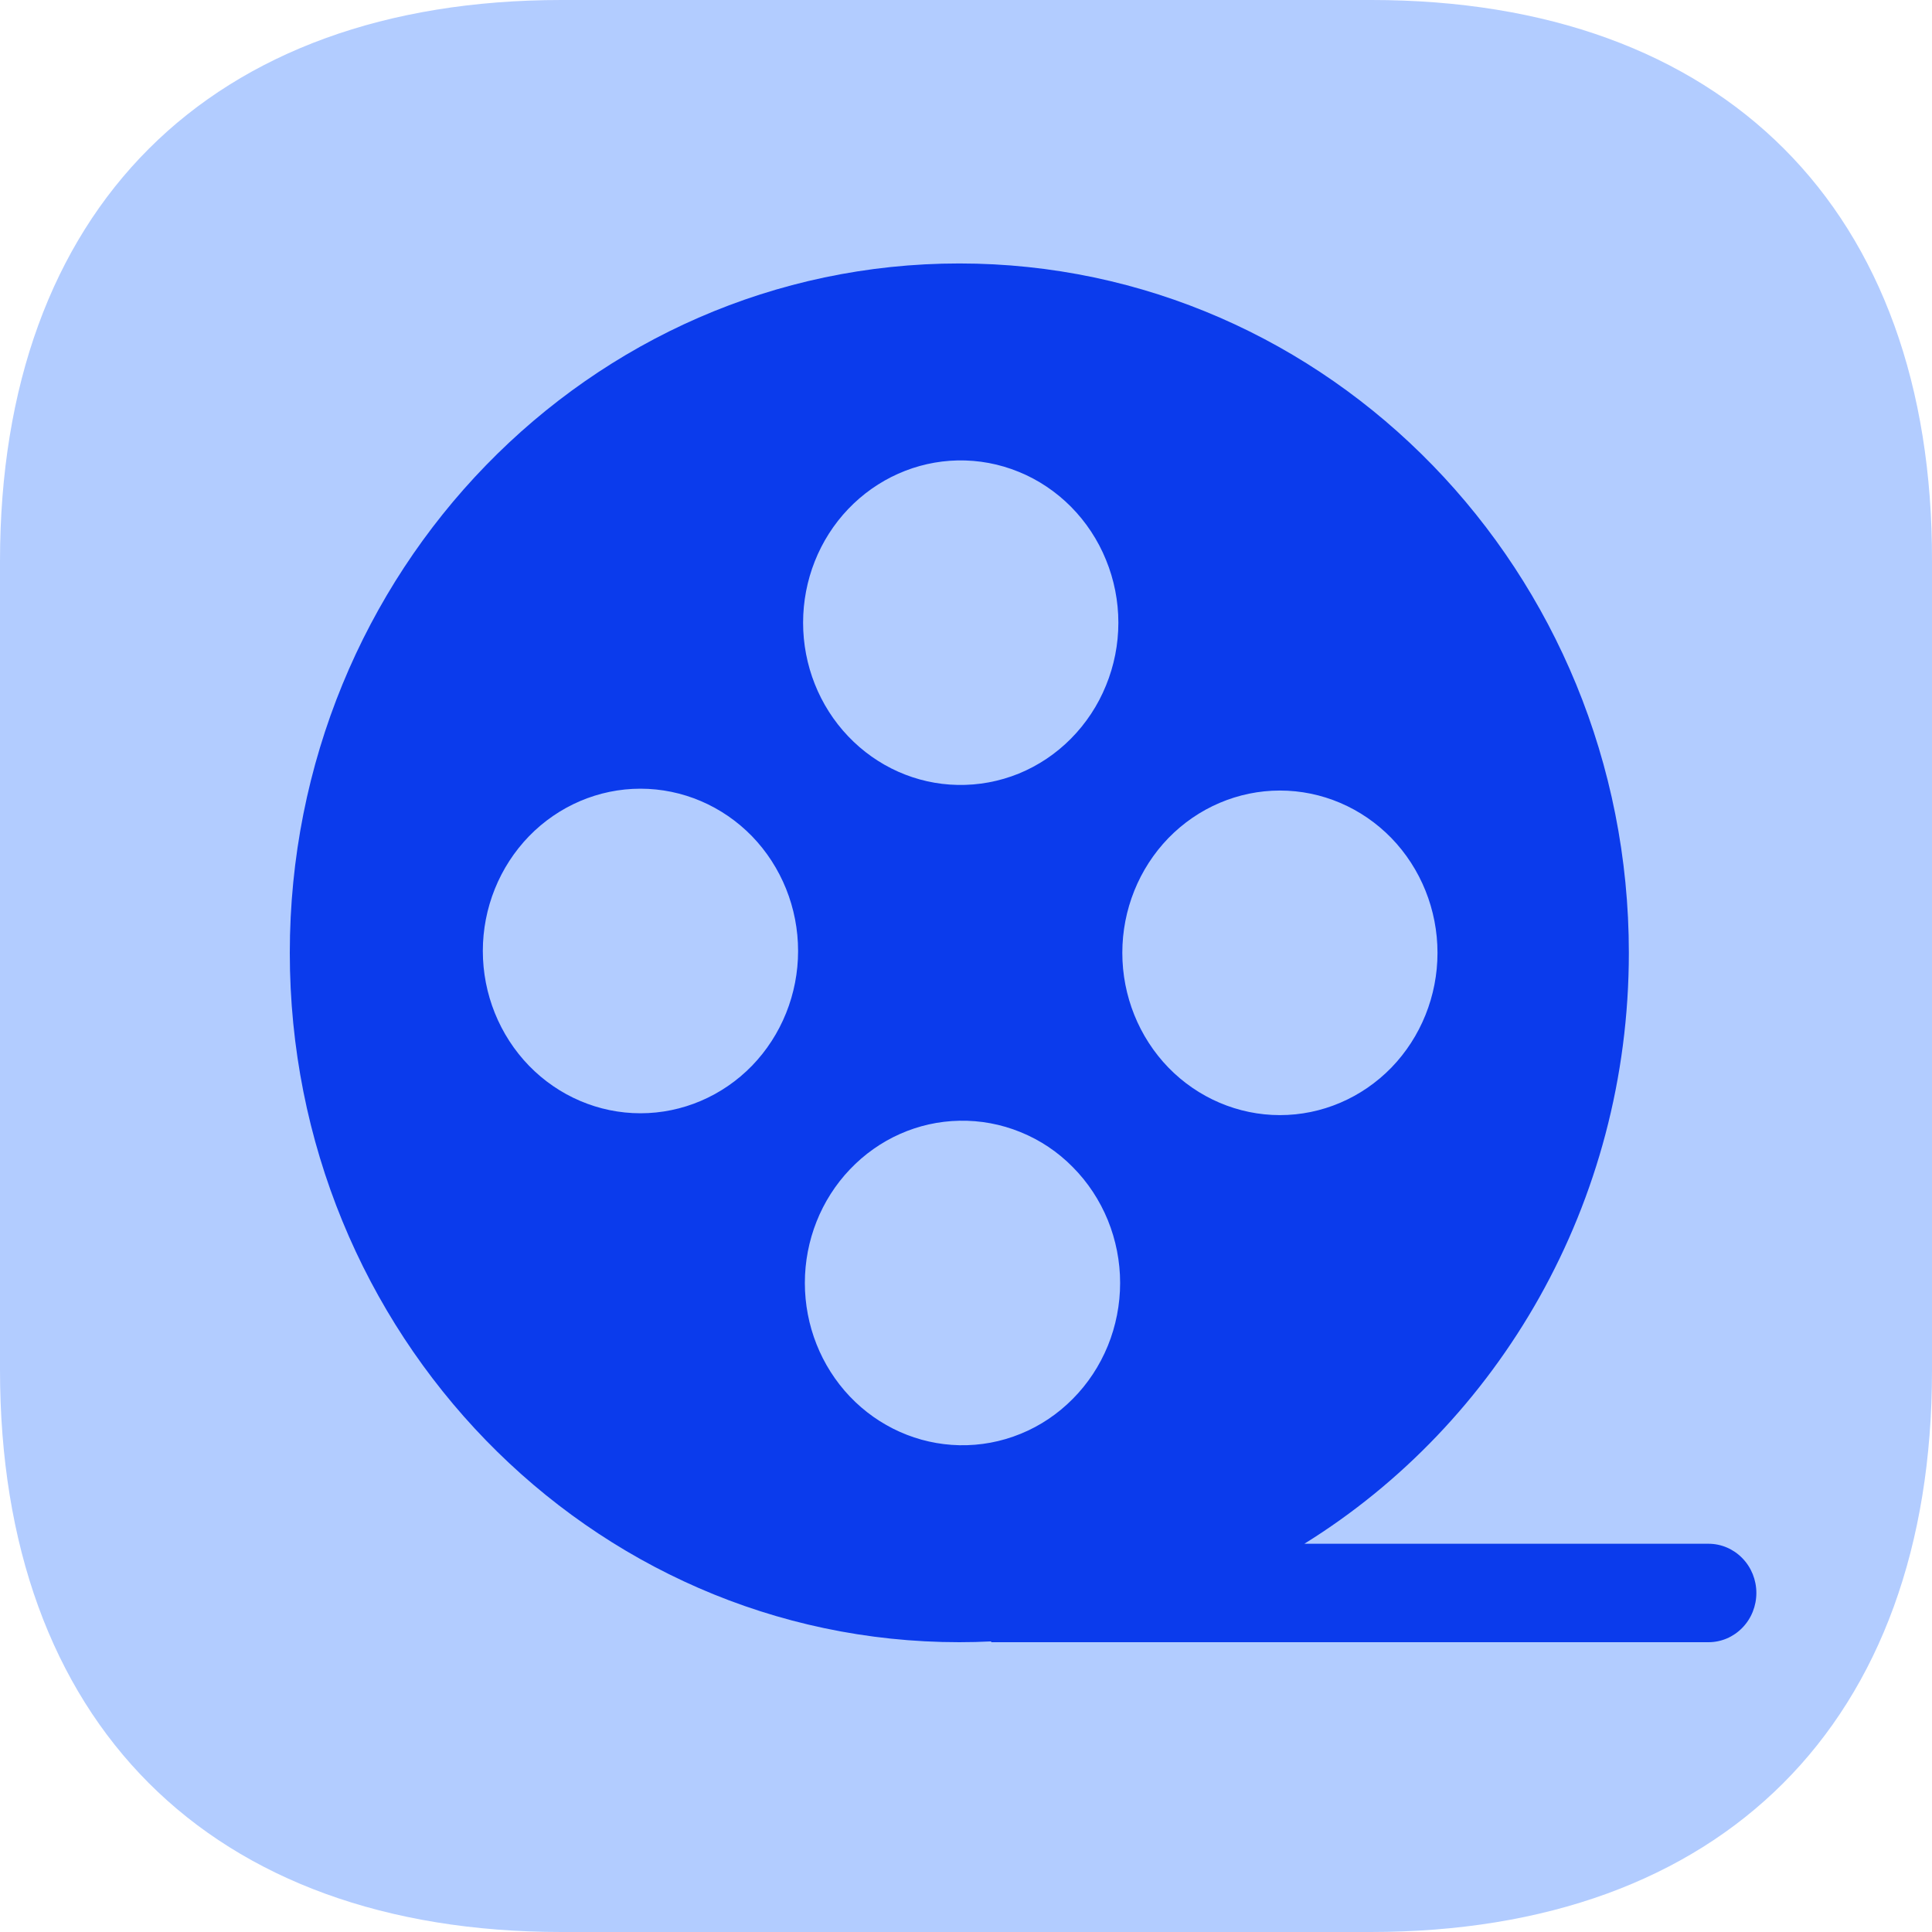
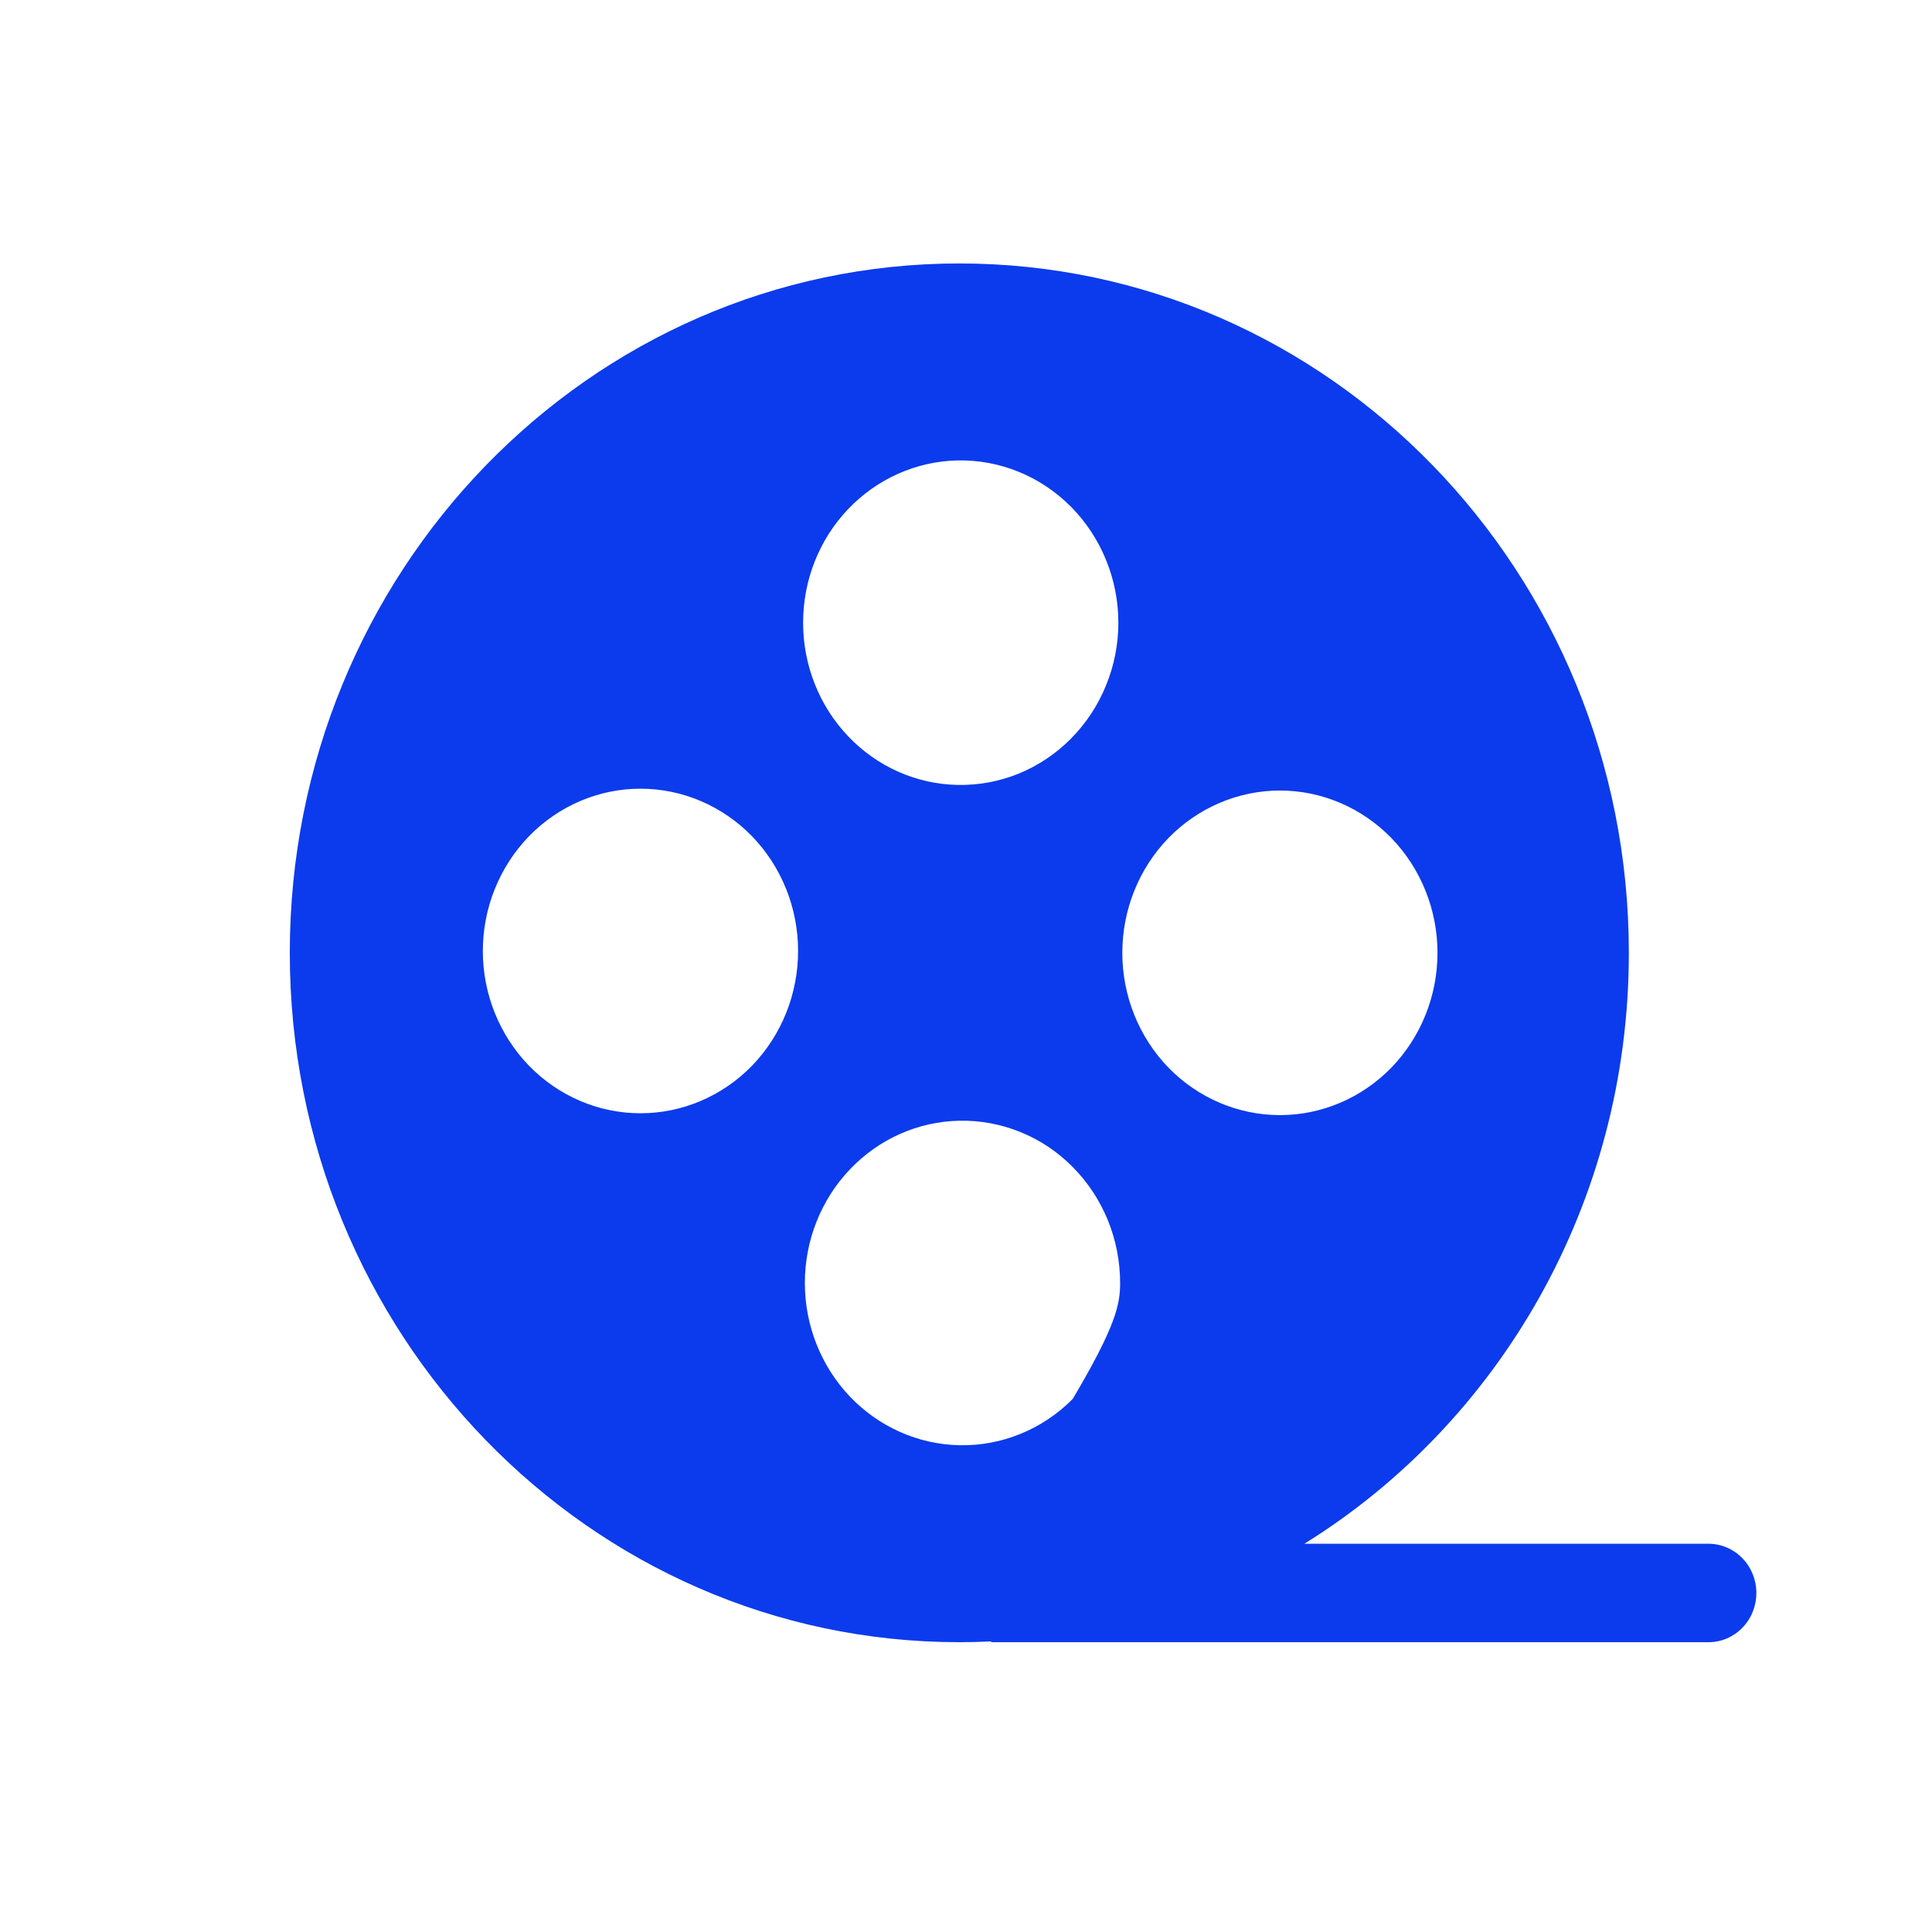
<svg xmlns="http://www.w3.org/2000/svg" width="22" height="22" viewBox="0 0 22 22" fill="none">
  <g id="icon">
-     <path id="Vector" d="M15.617 0H6.394C2.388 0 0 2.387 0 6.391V15.598C0 19.613 2.388 22 6.394 22H15.606C19.612 22 22 19.613 22 15.609V6.391C22.011 2.387 19.623 0 15.617 0Z" fill="#B2CCFF" />
    <g id="Group">
-       <path id="Vector_2" fill-rule="evenodd" clip-rule="evenodd" d="M11.287 18.691C11.166 18.697 11.046 18.7 10.924 18.7C6.713 18.7 3.3 15.185 3.3 10.85C3.3 6.515 6.713 3 10.924 3C15.134 3 18.548 6.515 18.548 10.85C18.548 13.706 17.067 16.205 14.853 17.579H19.455C19.6 17.579 19.738 17.638 19.84 17.743C19.943 17.848 20 17.991 20 18.139C20 18.288 19.943 18.431 19.84 18.536C19.738 18.641 19.6 18.7 19.455 18.7H11.287V18.691ZM10.903 8.938C11.142 8.943 11.379 8.899 11.601 8.809C11.823 8.718 12.025 8.583 12.196 8.41C12.366 8.238 12.502 8.033 12.594 7.806C12.687 7.58 12.735 7.336 12.735 7.091C12.735 6.845 12.687 6.601 12.594 6.375C12.502 6.148 12.366 5.943 12.196 5.771C12.025 5.599 11.823 5.463 11.601 5.373C11.379 5.282 11.142 5.238 10.903 5.243C10.434 5.253 9.987 5.452 9.658 5.797C9.329 6.142 9.145 6.607 9.145 7.091C9.145 7.574 9.329 8.039 9.658 8.384C9.987 8.73 10.434 8.929 10.903 8.938ZM10.924 16.457C11.162 16.462 11.4 16.418 11.622 16.327C11.844 16.237 12.046 16.101 12.216 15.929C12.387 15.757 12.522 15.552 12.615 15.325C12.707 15.099 12.755 14.855 12.755 14.609C12.755 14.364 12.707 14.12 12.615 13.894C12.522 13.667 12.387 13.462 12.216 13.29C12.046 13.117 11.844 12.982 11.622 12.892C11.4 12.801 11.162 12.757 10.924 12.762C10.454 12.771 10.007 12.97 9.678 13.316C9.349 13.661 9.165 14.126 9.165 14.609C9.165 15.093 9.349 15.557 9.678 15.903C10.007 16.248 10.454 16.447 10.924 16.457ZM9.088 10.829C9.088 11.319 8.899 11.789 8.563 12.136C8.226 12.482 7.769 12.677 7.293 12.677C6.817 12.677 6.361 12.482 6.024 12.136C5.688 11.789 5.498 11.319 5.498 10.829C5.498 10.339 5.688 9.869 6.024 9.522C6.361 9.176 6.817 8.981 7.293 8.981C7.769 8.981 8.226 9.176 8.563 9.522C8.899 9.869 9.088 10.339 9.088 10.829ZM14.575 12.698C15.051 12.698 15.507 12.503 15.844 12.157C16.18 11.81 16.369 11.34 16.369 10.85C16.369 10.36 16.18 9.89 15.844 9.543C15.507 9.197 15.051 9.002 14.575 9.002C14.099 9.002 13.642 9.197 13.305 9.543C12.969 9.89 12.78 10.36 12.78 10.85C12.78 11.34 12.969 11.81 13.305 12.157C13.642 12.503 14.099 12.698 14.575 12.698Z" fill="#0B3BEC" />
+       <path id="Vector_2" fill-rule="evenodd" clip-rule="evenodd" d="M11.287 18.691C11.166 18.697 11.046 18.7 10.924 18.7C6.713 18.7 3.3 15.185 3.3 10.85C3.3 6.515 6.713 3 10.924 3C15.134 3 18.548 6.515 18.548 10.85C18.548 13.706 17.067 16.205 14.853 17.579H19.455C19.6 17.579 19.738 17.638 19.84 17.743C19.943 17.848 20 17.991 20 18.139C20 18.288 19.943 18.431 19.84 18.536C19.738 18.641 19.6 18.7 19.455 18.7H11.287V18.691ZM10.903 8.938C11.142 8.943 11.379 8.899 11.601 8.809C11.823 8.718 12.025 8.583 12.196 8.41C12.366 8.238 12.502 8.033 12.594 7.806C12.687 7.58 12.735 7.336 12.735 7.091C12.735 6.845 12.687 6.601 12.594 6.375C12.502 6.148 12.366 5.943 12.196 5.771C12.025 5.599 11.823 5.463 11.601 5.373C11.379 5.282 11.142 5.238 10.903 5.243C10.434 5.253 9.987 5.452 9.658 5.797C9.329 6.142 9.145 6.607 9.145 7.091C9.145 7.574 9.329 8.039 9.658 8.384C9.987 8.73 10.434 8.929 10.903 8.938ZM10.924 16.457C11.162 16.462 11.4 16.418 11.622 16.327C11.844 16.237 12.046 16.101 12.216 15.929C12.707 15.099 12.755 14.855 12.755 14.609C12.755 14.364 12.707 14.12 12.615 13.894C12.522 13.667 12.387 13.462 12.216 13.29C12.046 13.117 11.844 12.982 11.622 12.892C11.4 12.801 11.162 12.757 10.924 12.762C10.454 12.771 10.007 12.97 9.678 13.316C9.349 13.661 9.165 14.126 9.165 14.609C9.165 15.093 9.349 15.557 9.678 15.903C10.007 16.248 10.454 16.447 10.924 16.457ZM9.088 10.829C9.088 11.319 8.899 11.789 8.563 12.136C8.226 12.482 7.769 12.677 7.293 12.677C6.817 12.677 6.361 12.482 6.024 12.136C5.688 11.789 5.498 11.319 5.498 10.829C5.498 10.339 5.688 9.869 6.024 9.522C6.361 9.176 6.817 8.981 7.293 8.981C7.769 8.981 8.226 9.176 8.563 9.522C8.899 9.869 9.088 10.339 9.088 10.829ZM14.575 12.698C15.051 12.698 15.507 12.503 15.844 12.157C16.18 11.81 16.369 11.34 16.369 10.85C16.369 10.36 16.18 9.89 15.844 9.543C15.507 9.197 15.051 9.002 14.575 9.002C14.099 9.002 13.642 9.197 13.305 9.543C12.969 9.89 12.78 10.36 12.78 10.85C12.78 11.34 12.969 11.81 13.305 12.157C13.642 12.503 14.099 12.698 14.575 12.698Z" fill="#0B3BEC" />
    </g>
  </g>
</svg>